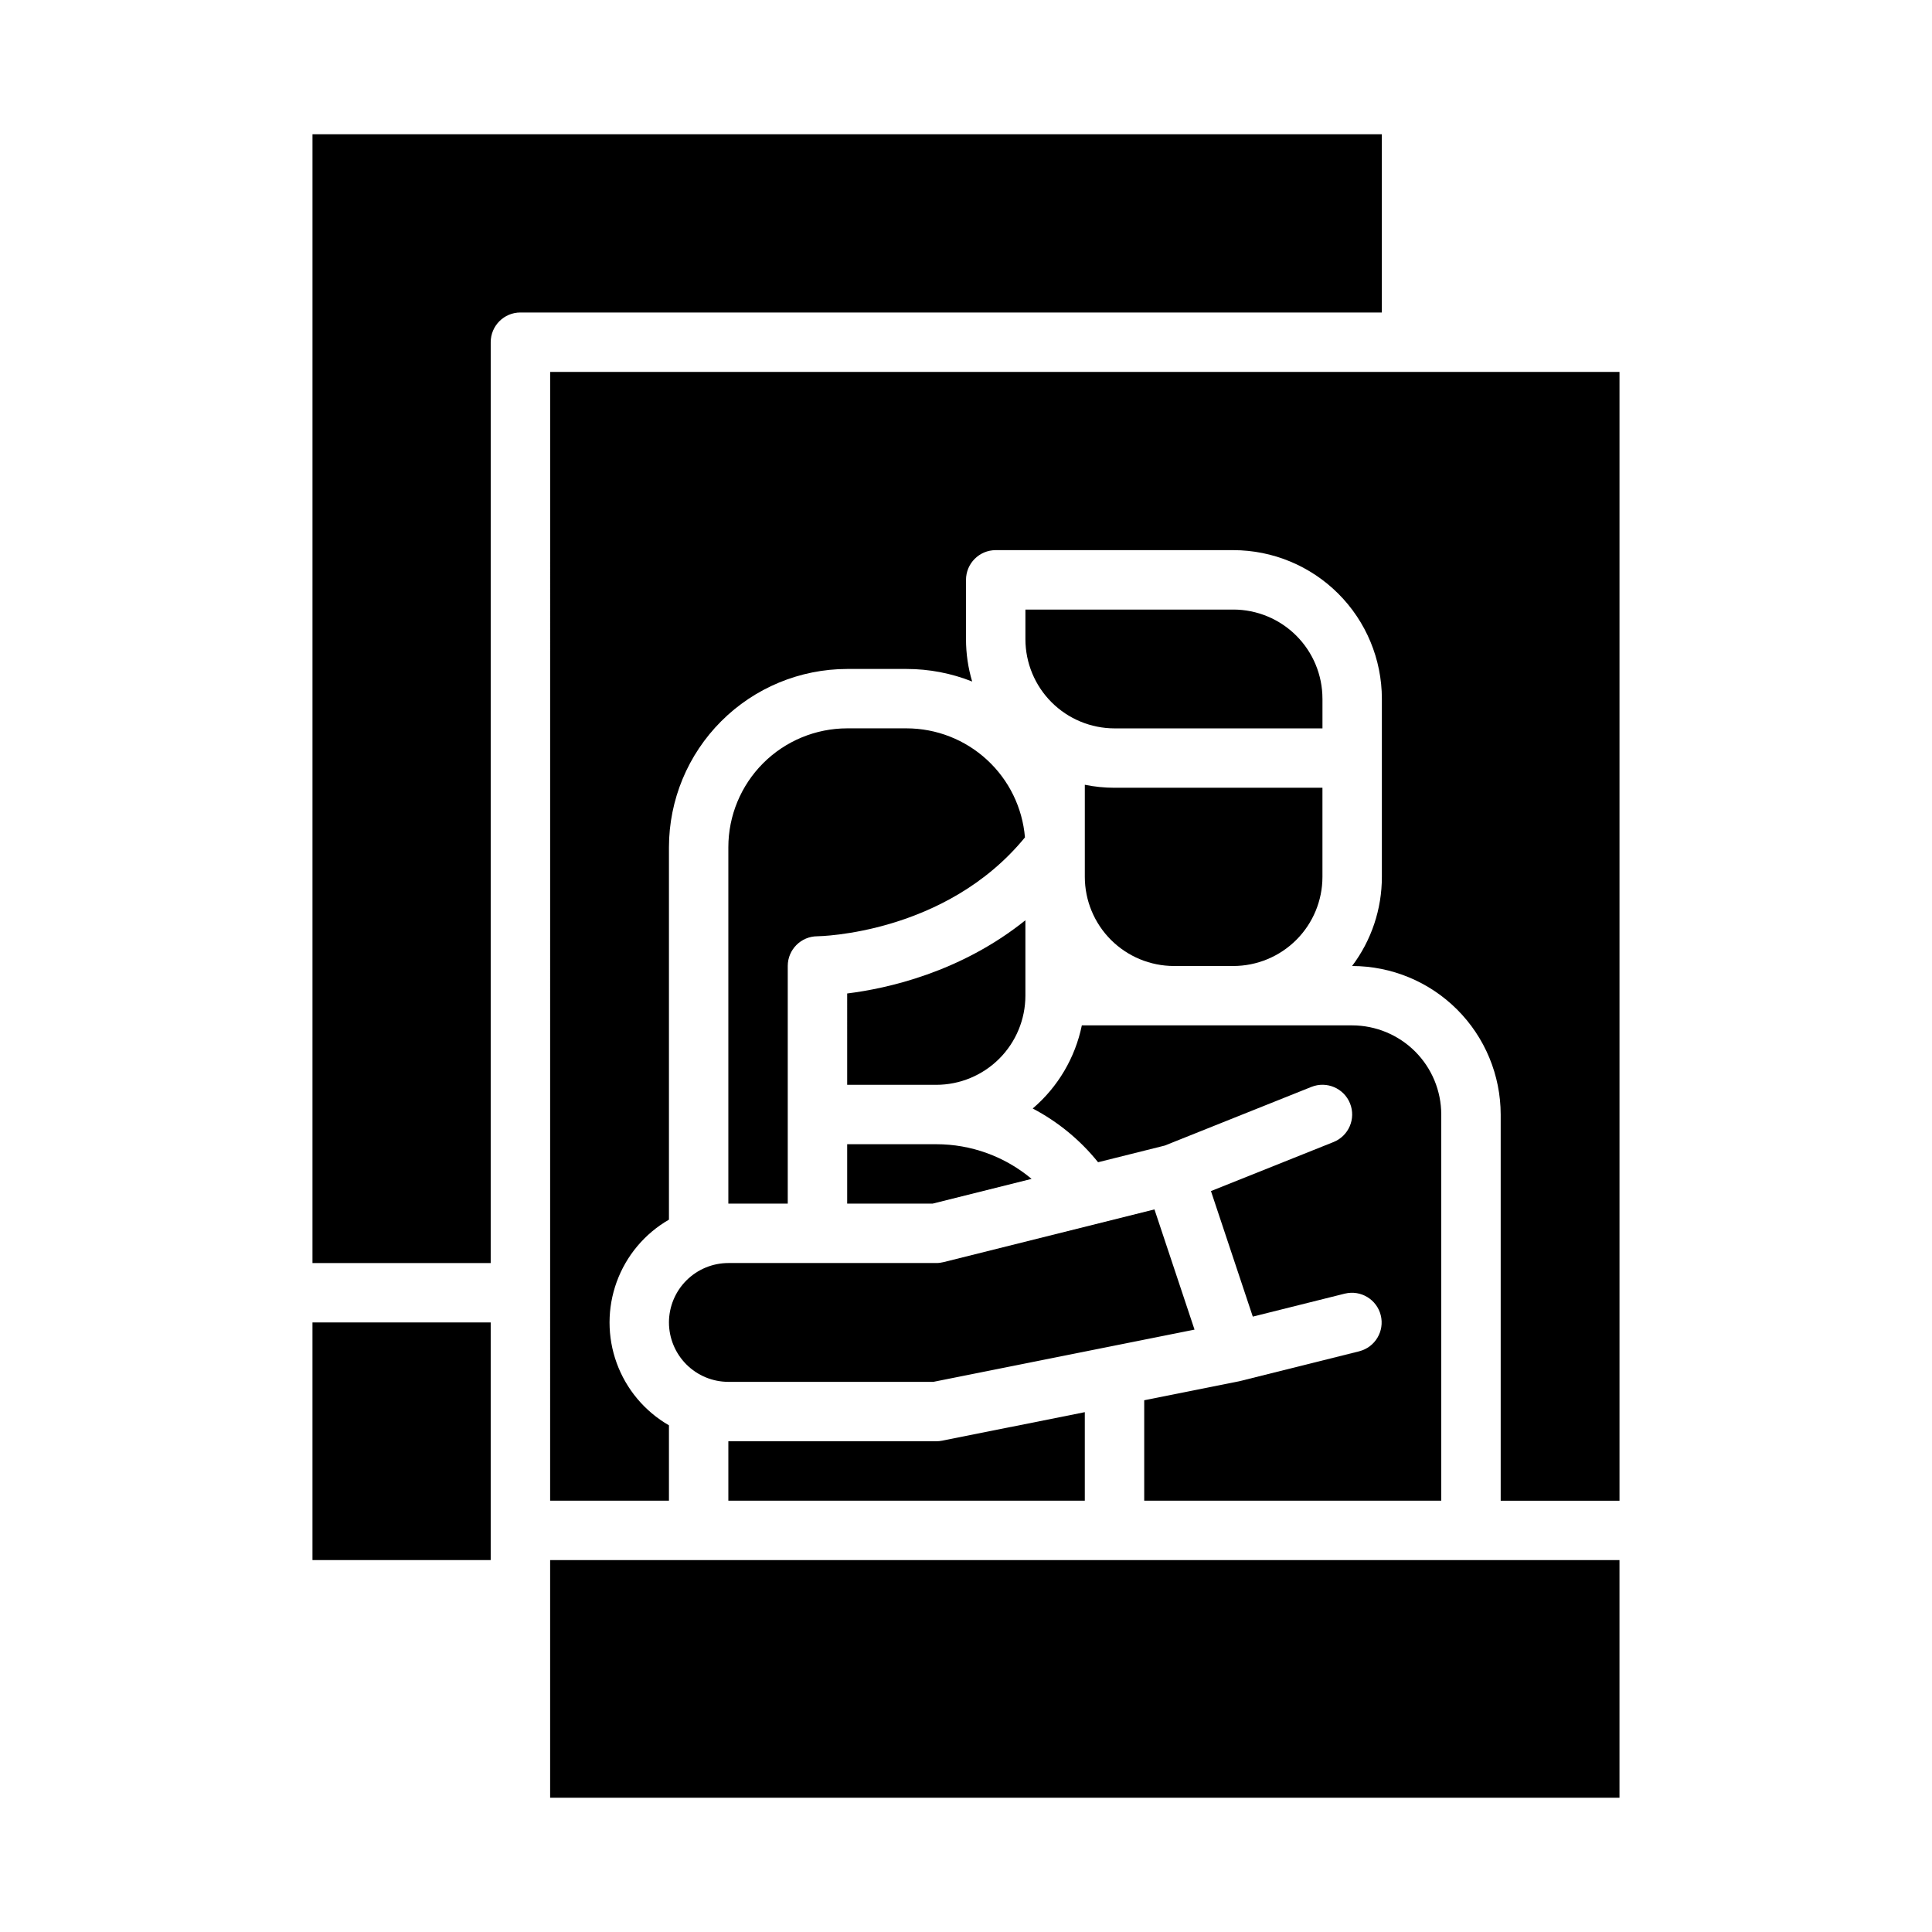
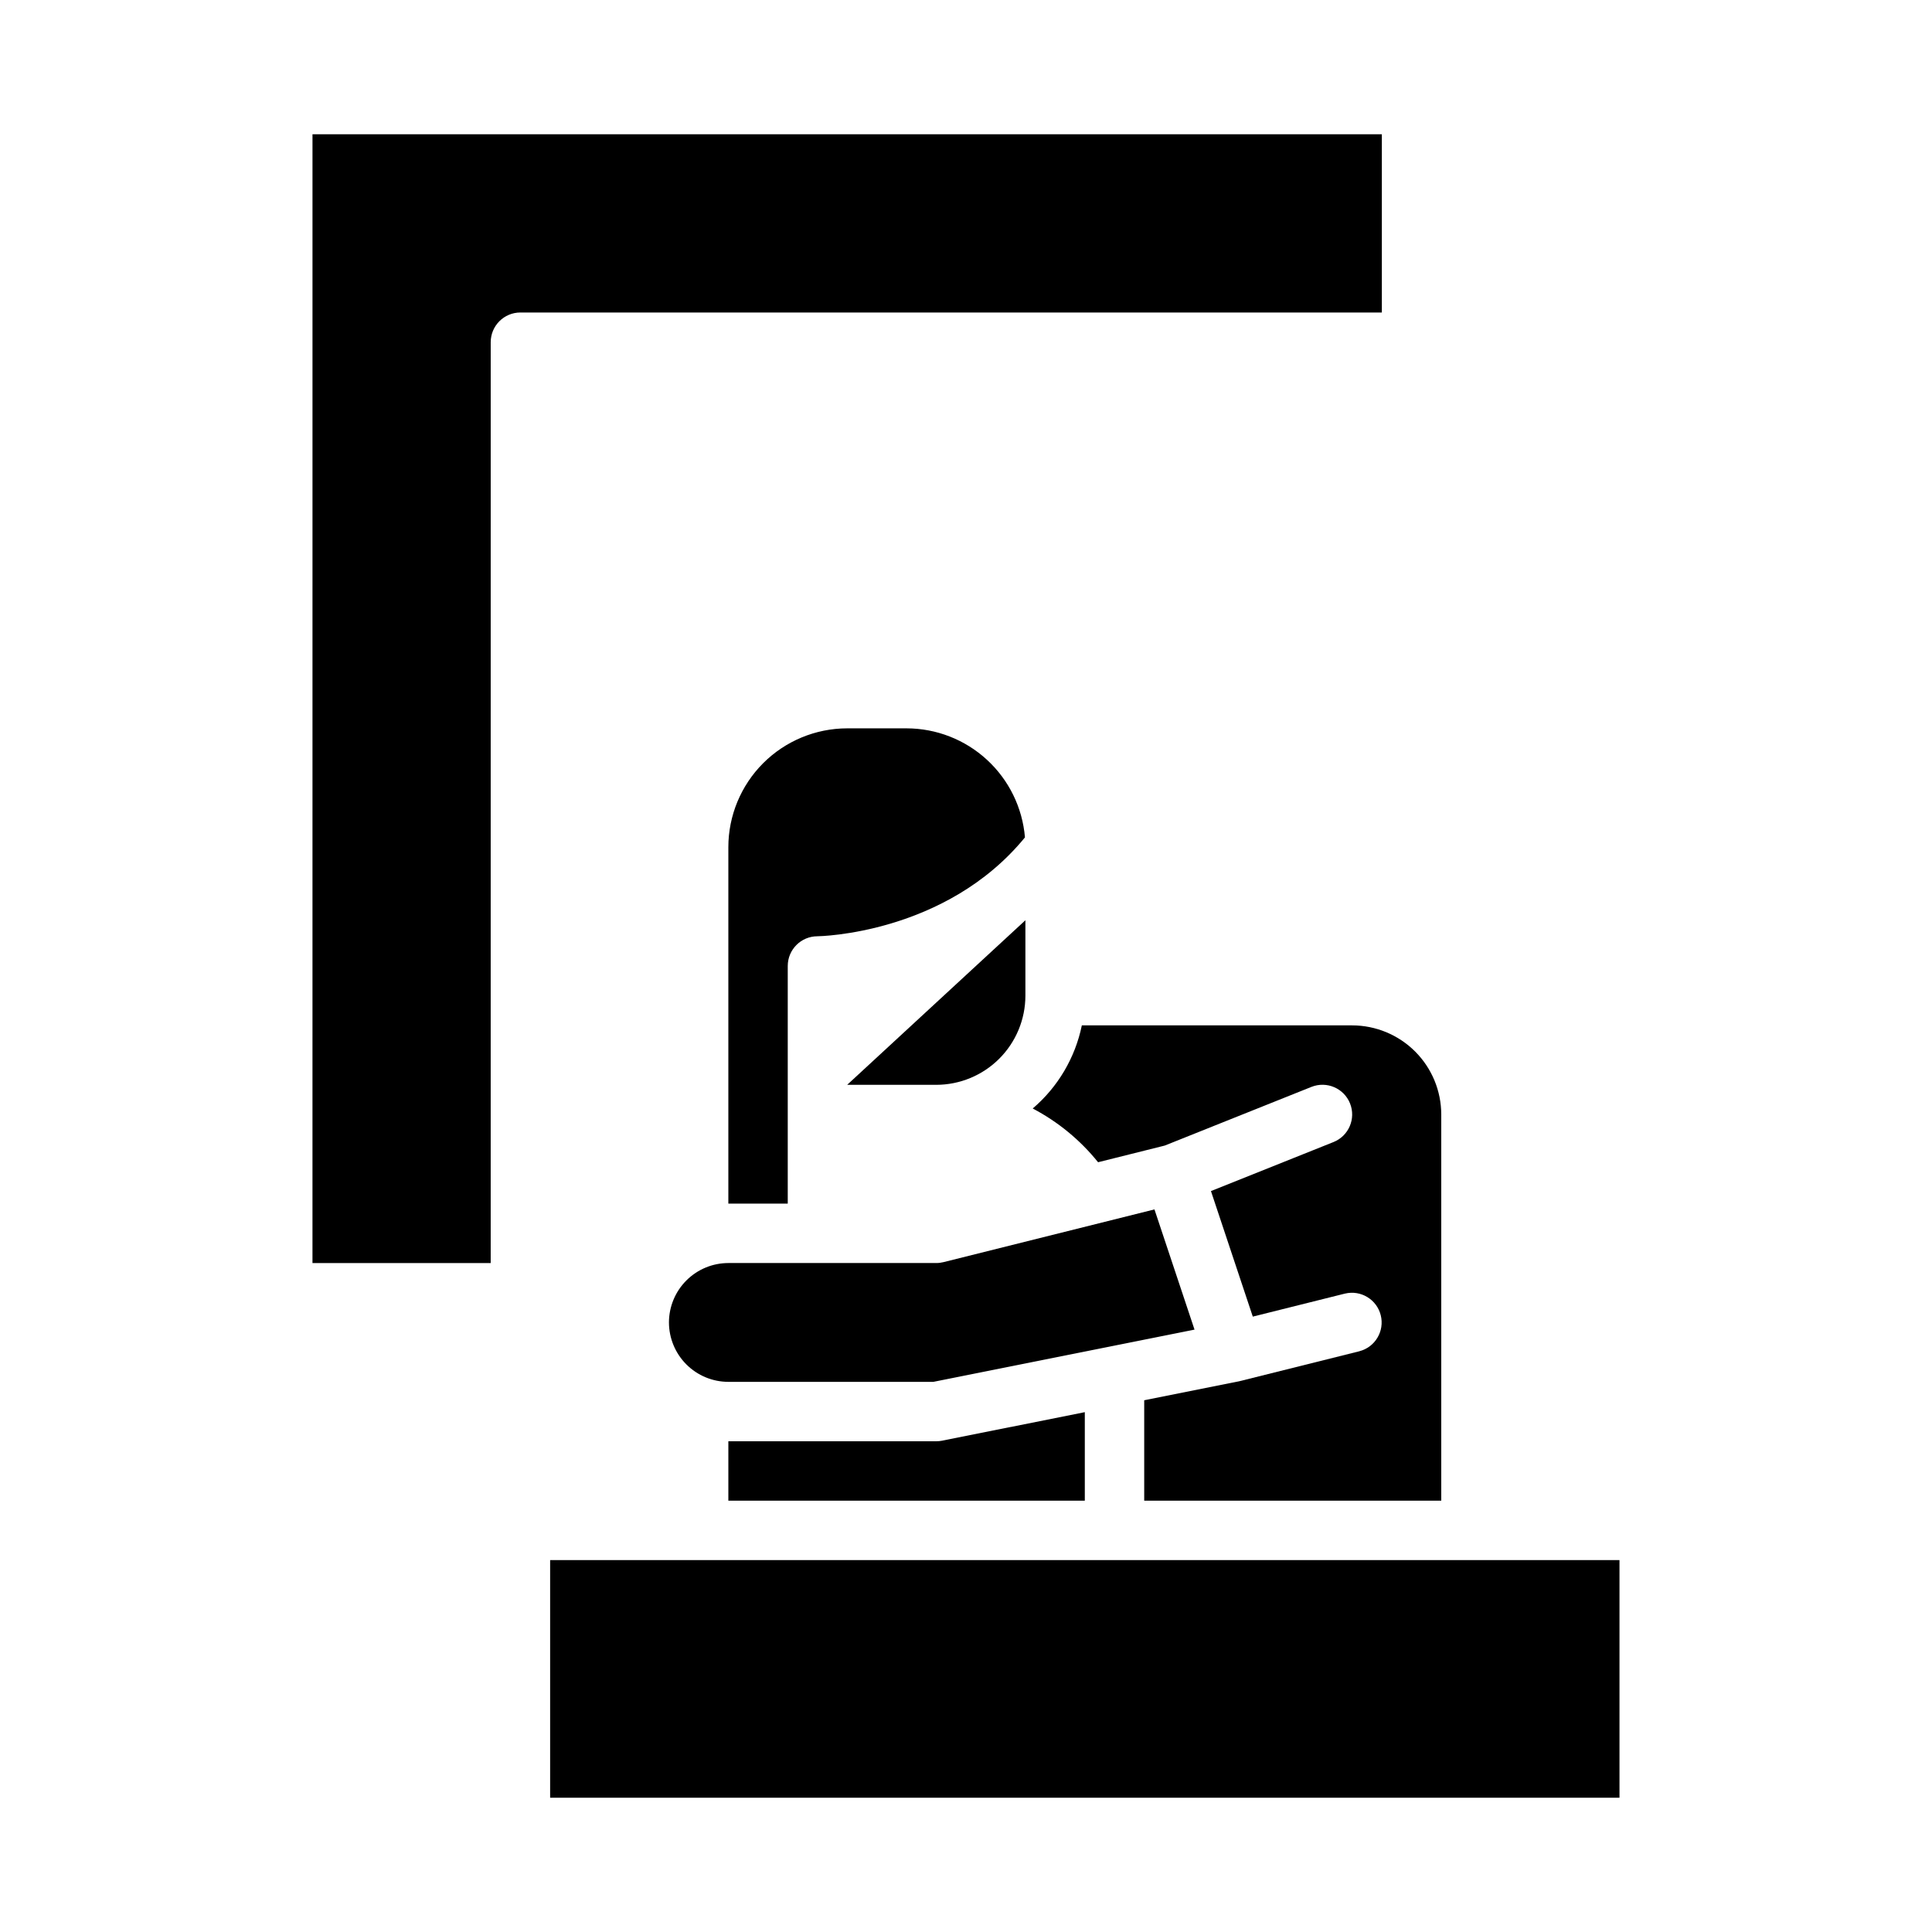
<svg xmlns="http://www.w3.org/2000/svg" fill="#000000" width="800px" height="800px" version="1.1" viewBox="144 144 512 512">
  <g>
    <path d="m504.24 502.1s-31.73 7.93-31.852 7.953l-25.16 5.031v26.609h78.719v-102.34c-0.004-6.262-2.496-12.266-6.922-16.691-4.43-4.426-10.43-6.918-16.691-6.926h-71.637c-1.766 8.586-6.344 16.34-13.016 22.027 6.691 3.512 12.586 8.359 17.32 14.242l17.672-4.418 38.867-15.547c4.039-1.613 8.621 0.348 10.234 4.387 1.613 4.035-0.348 8.617-4.387 10.23l-32.473 12.988 11.09 33.273 24.418-6.102v0.004c4.203-1.02 8.445 1.547 9.492 5.742 1.051 4.195-1.484 8.453-5.672 9.531z" />
    <path d="m289.79 557.44h283.39v62.977h-283.39z" />
-     <path d="m368.51 431.49h23.617-0.004c6.262-0.008 12.266-2.5 16.691-6.926 4.43-4.43 6.918-10.43 6.926-16.691v-19.996c-17.199 13.816-36.637 18.094-47.23 19.406z" />
+     <path d="m368.51 431.49h23.617-0.004c6.262-0.008 12.266-2.5 16.691-6.926 4.43-4.43 6.918-10.43 6.926-16.691v-19.996z" />
    <path d="m226.81 478.72h47.23l0.004-244.03c0-4.348 3.523-7.875 7.871-7.875h228.29v-47.23h-283.39z" />
-     <path d="m470.85 305.54h-55.105v7.871c0.008 6.262 2.5 12.266 6.926 16.691 4.426 4.426 10.43 6.918 16.691 6.926h55.105v-7.871l-0.004-0.004c-0.004-6.258-2.496-12.262-6.922-16.688-4.43-4.43-10.43-6.918-16.691-6.926z" />
-     <path d="m368.51 447.23v15.742h22.648l26.227-6.555h-0.004c-7.074-5.938-16.02-9.191-25.258-9.188z" />
    <path d="m384.25 337.02h-15.742c-8.348 0.008-16.352 3.328-22.258 9.23-5.902 5.906-9.223 13.91-9.23 22.258v94.465h15.742v-62.977c0-4.348 3.523-7.875 7.871-7.875 0.324 0 33.957-0.5 54.988-26.199h0.004c-0.66-7.871-4.246-15.211-10.059-20.562-5.809-5.356-13.418-8.332-21.316-8.34z" />
-     <path d="m226.81 494.46h47.23v62.977h-47.23z" />
-     <path d="m470.85 400c6.262-0.008 12.262-2.5 16.691-6.926 4.426-4.43 6.918-10.43 6.922-16.691v-23.617h-55.102c-2.644 0-5.281-0.266-7.871-0.793v24.41c0.004 6.262 2.496 12.262 6.922 16.691 4.43 4.426 10.43 6.918 16.691 6.926z" />
    <path d="m321.28 494.46c0.008 4.176 1.668 8.176 4.617 11.129 2.953 2.953 6.953 4.613 11.129 4.617h54.324l69.211-13.844-10.617-31.855-55.902 13.973h-0.004c-0.625 0.156-1.266 0.238-1.91 0.238h-55.102c-4.176 0.004-8.176 1.664-11.129 4.617-2.949 2.949-4.609 6.953-4.617 11.125z" />
-     <path d="m289.79 541.7h31.488v-19.977c-6.41-3.695-11.312-9.535-13.844-16.488-2.531-6.949-2.531-14.574 0-21.527s7.434-12.793 13.844-16.488v-98.703c0.016-12.523 4.996-24.531 13.852-33.383 8.852-8.855 20.859-13.836 33.383-13.852h15.742c5.949 0 11.848 1.129 17.379 3.328-1.086-3.637-1.633-7.406-1.633-11.199v-15.742c0-4.348 3.523-7.875 7.871-7.875h62.977c10.434 0.012 20.438 4.164 27.816 11.543 7.379 7.379 11.531 17.383 11.543 27.816v47.234c0.008 8.52-2.762 16.812-7.894 23.617h0.023c10.434 0.012 20.438 4.16 27.816 11.539 7.379 7.379 11.531 17.383 11.543 27.82v102.34h31.488v-299.14h-283.39z" />
    <path d="m337.02 525.95v15.742h94.465v-23.457l-37.816 7.562c-0.512 0.102-1.027 0.152-1.547 0.152z" />
  </g>
</svg>